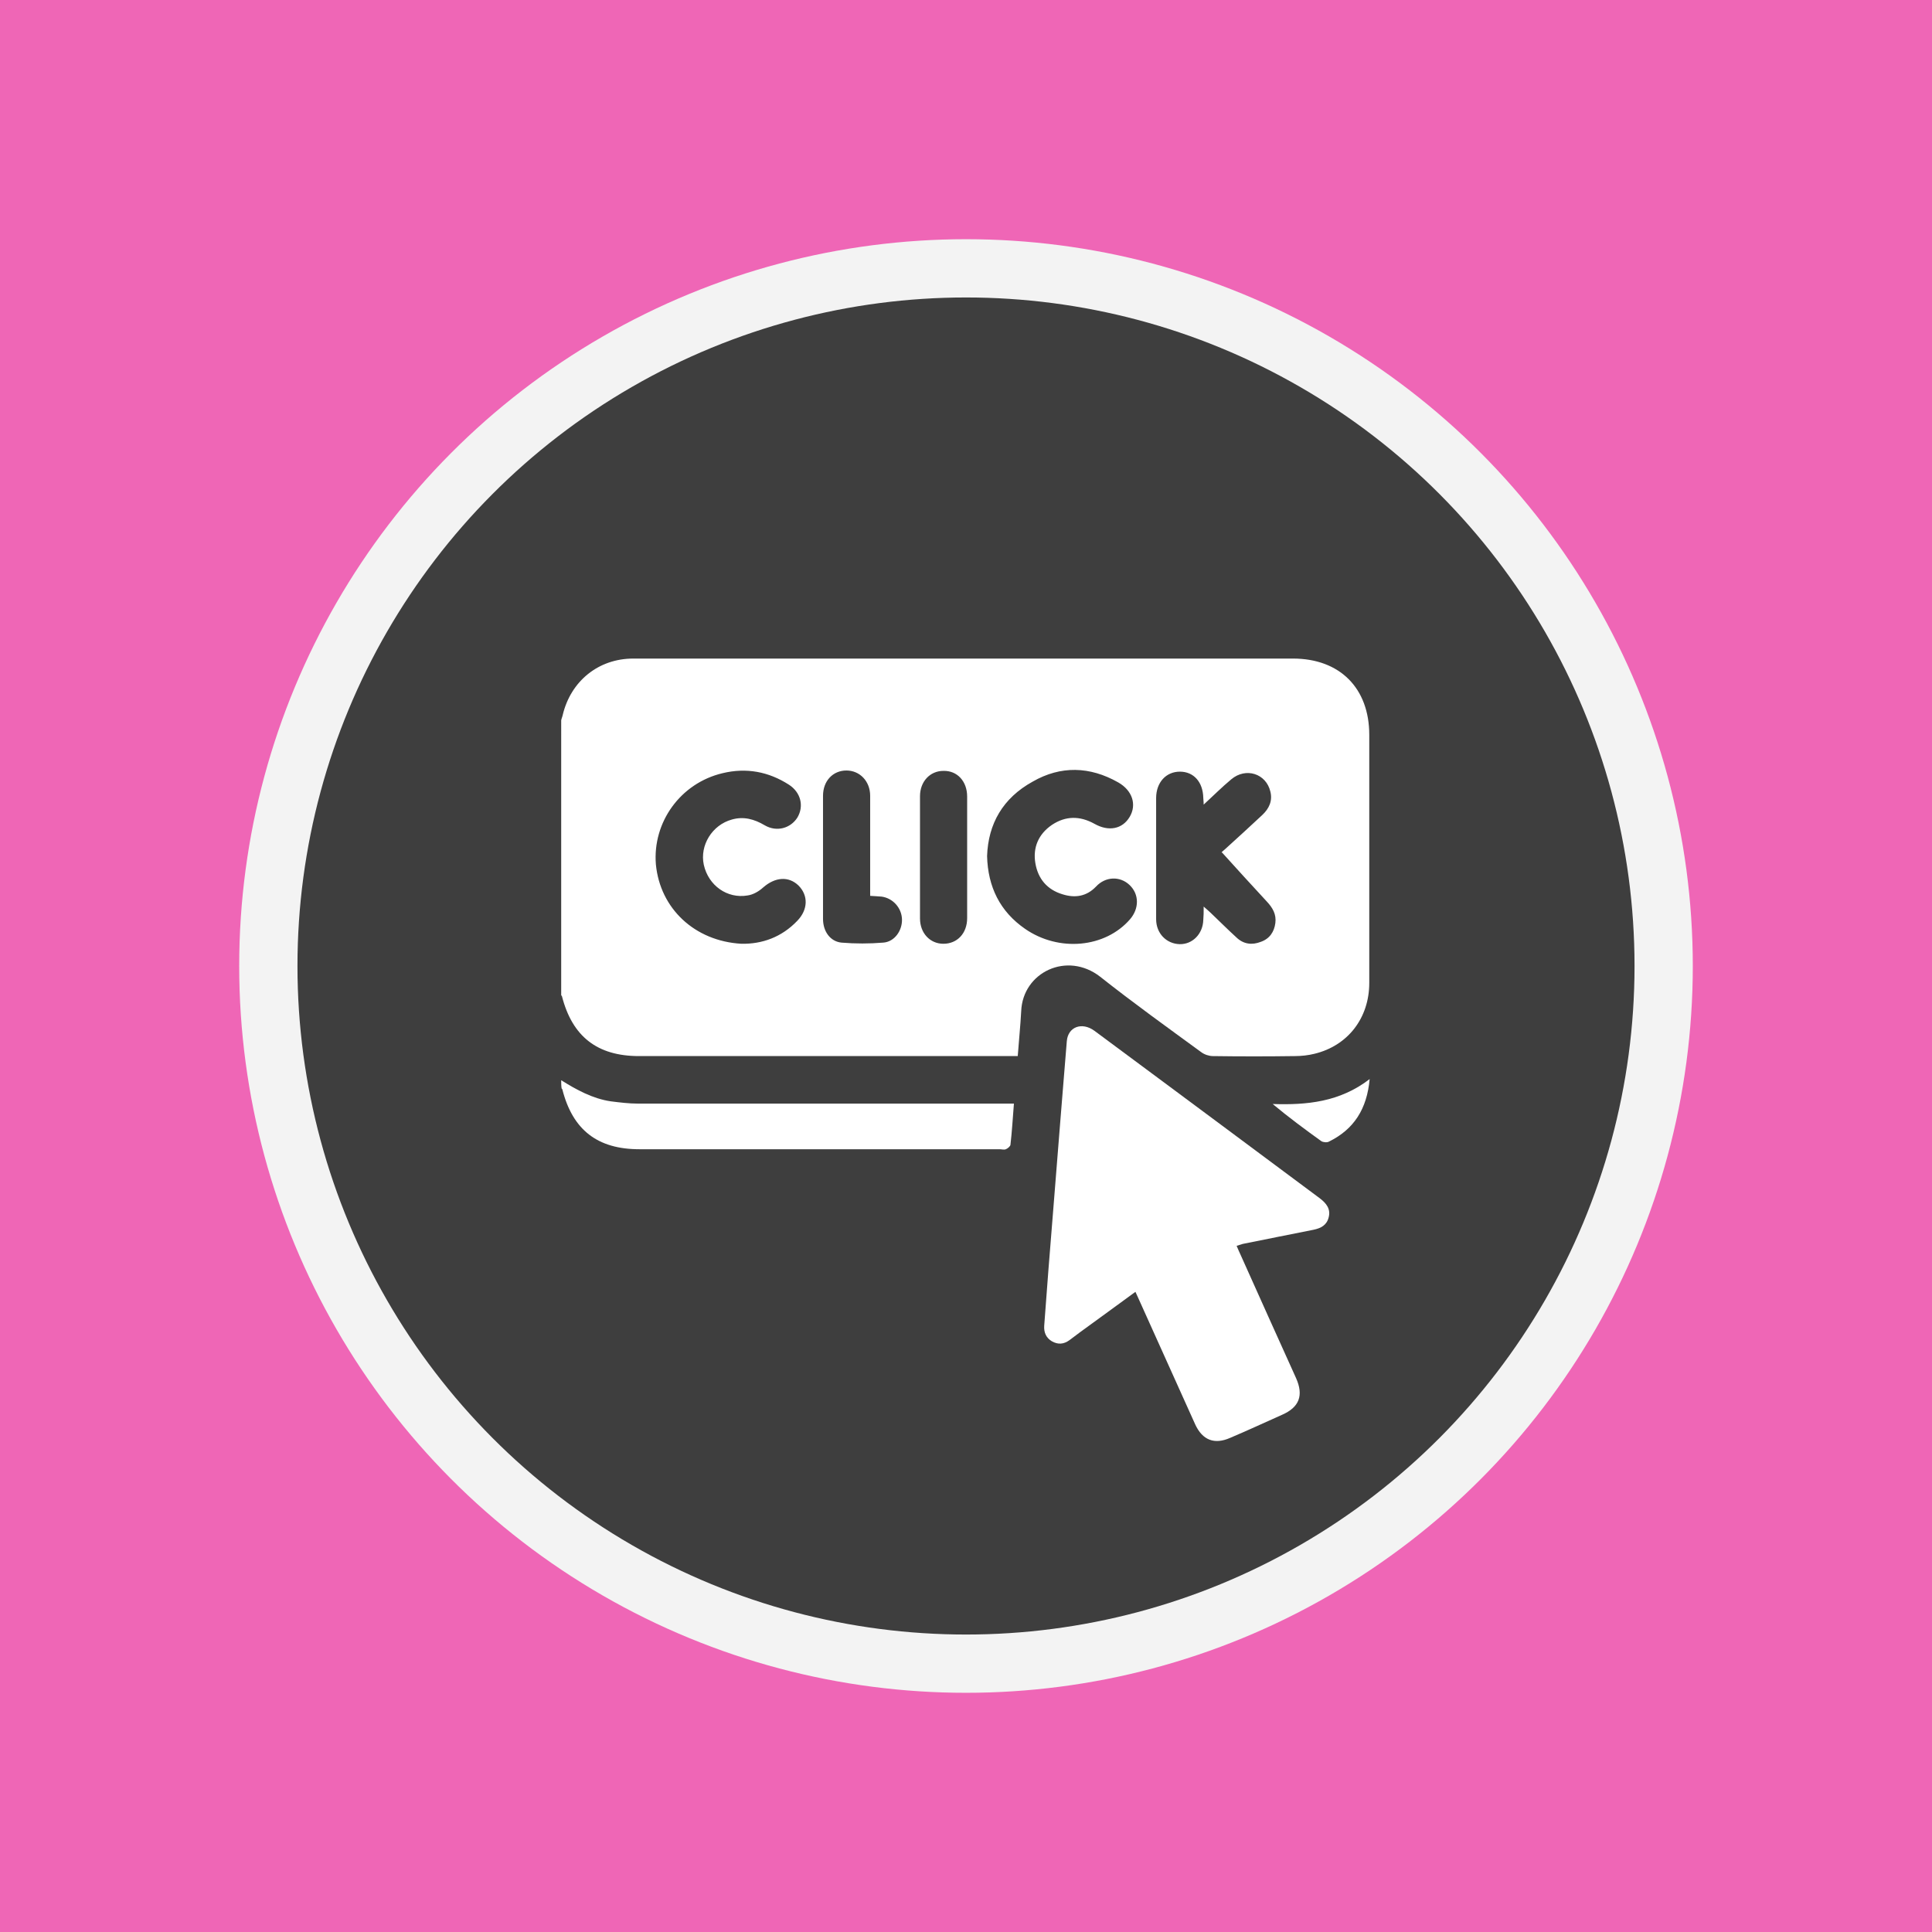
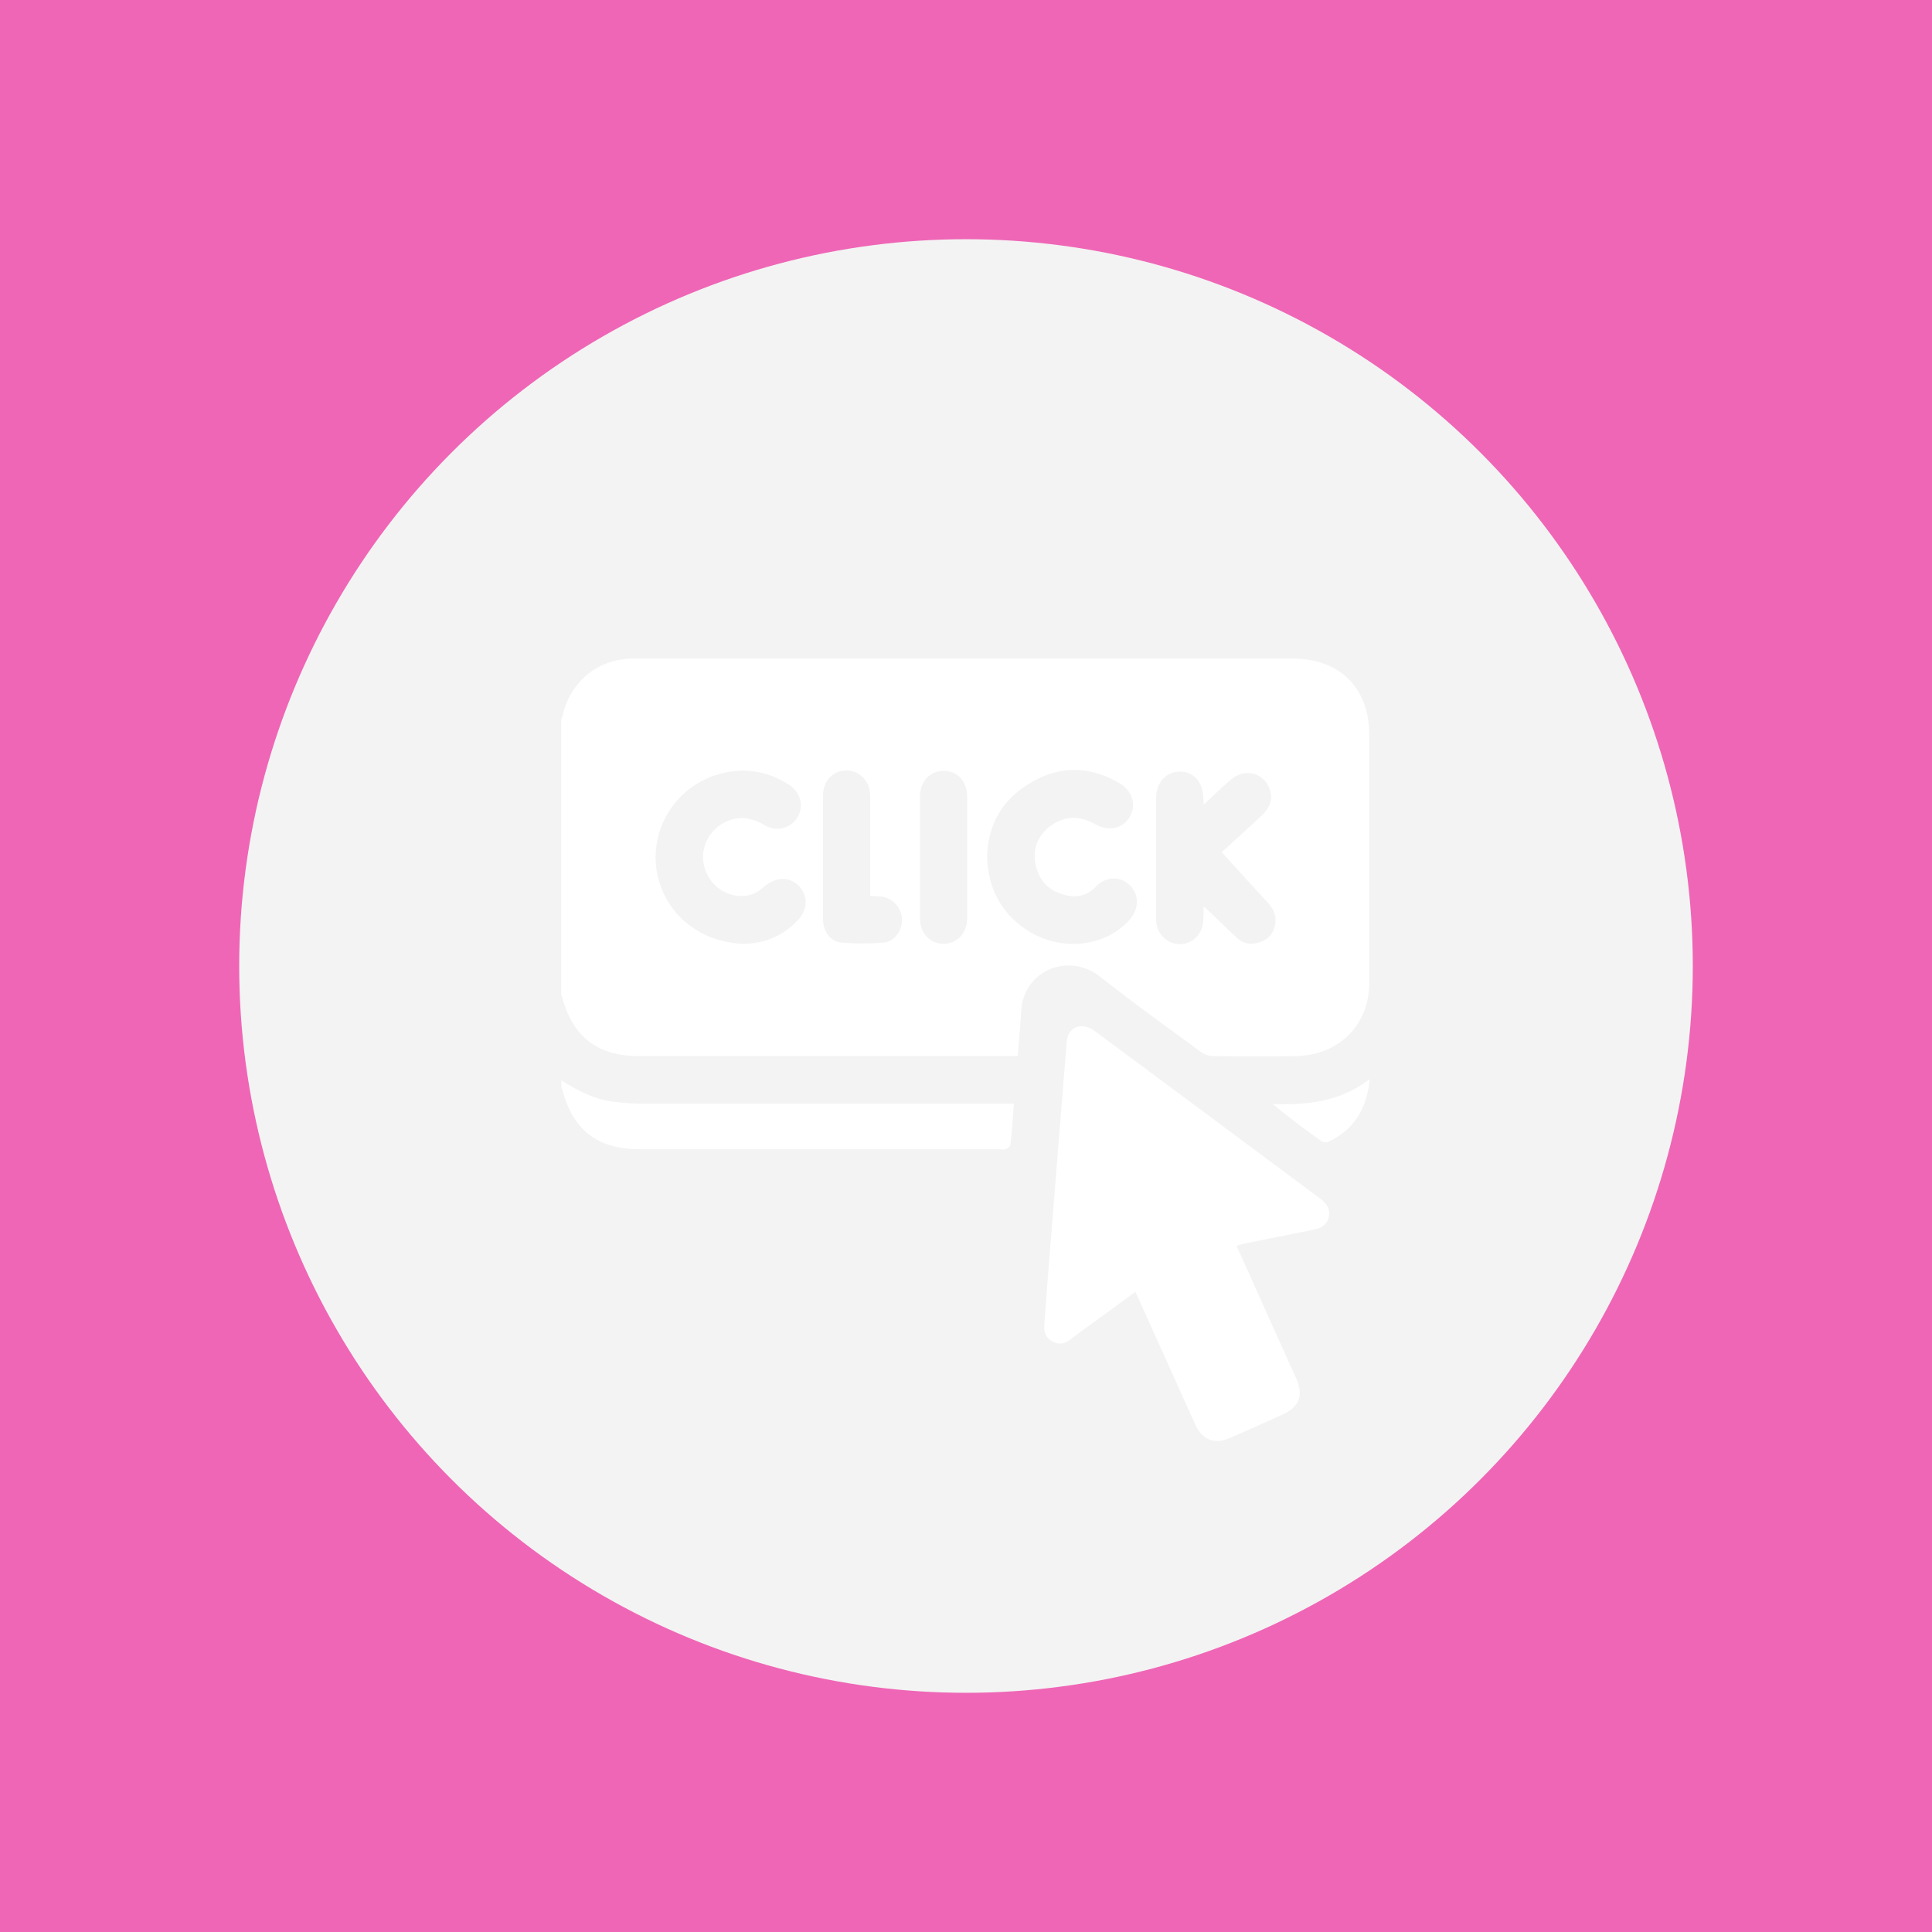
<svg xmlns="http://www.w3.org/2000/svg" version="1.1" x="0px" y="0px" viewBox="0 0 504 504" style="enable-background:new 0 0 504 504;" xml:space="preserve">
  <style type="text/css">
	.st0{fill:#E366EF;}
	.st1{fill:#F3F3F3;}
	.st2{fill:#3E3E3E;}
	.st3{fill:#FFFFFF;}
	.st4{fill:#EF66B6;}
	.st5{fill:#9F66EF;}
	.st6{fill:#80F9D4;}
	.st7{fill:#87D784;}
	.st8{fill:#ECA534;}
	.st9{fill:#73DAFC;}
	.st10{fill:#DB822F;}
	.st11{fill:#E46D4C;}
	.st12{fill:#E56F31;}
	.st13{fill:#E57527;}
	.st14{fill:#F0BB4F;}
	.st15{fill:#FFA329;}
	.st16{fill:#9C7FF8;}
	.st17{fill:#7C7AF8;}
	.st18{fill:#9859F7;}
	.st19{fill:#F7F781;}
	.st20{fill:#55FFE2;}
	.st21{fill:#39A6FF;}
	.st22{fill:#2789FF;}
	.st23{fill:#4D4DFF;}
	.st24{fill:#FF88B9;}
	.st25{fill:#FF76A7;}
	.st26{fill:#85FFA5;}
	.st27{fill:#48FF9B;}
	.st28{fill:#FF8164;}
	.st29{fill:#FF9255;}
	.st30{fill:#2DEAE4;}
</style>
  <g id="Layer_2">
</g>
  <g id="BUTTONs_BEG">
</g>
  <g id="BUTTONs_INT">
    <rect id="BG_1_" x="0" y="0" class="st4" width="504" height="504" />
    <g>
      <circle class="st1" cx="252" cy="252" r="189.6" />
-       <circle class="st2" cx="252" cy="252" r="174.4" />
    </g>
    <g>
      <path class="st3" d="M146.4,187.9c0.1-0.5,0.3-0.9,0.4-1.4c2.1-8.8,9.3-14.7,18.4-14.7c24.7,0,49.4,0,74.1,0c32.7,0,65.3,0,98,0    c12.2,0,19.9,7.7,19.9,19.9c0,21.6,0,43.1,0,64.7c0,9.2-5.6,16.4-14.3,18.5c-1.6,0.4-3.4,0.6-5.1,0.6c-7.1,0.1-14.3,0.1-21.4,0    c-1,0-2.2-0.4-3-1c-8.9-6.5-17.8-12.9-26.4-19.7c-8.6-6.7-20.2-1.2-20.6,9c-0.2,3.8-0.6,7.6-0.9,11.7c-1,0-1.8,0-2.6,0    c-32.1,0-64.1,0-96.2,0c-10.9,0-17.4-5.1-20.1-15.6c0-0.1-0.2-0.2-0.2-0.3C146.4,235.7,146.4,211.8,146.4,187.9z M314,236.5    c0.9,0.8,1.4,1.2,1.9,1.7c2.2,2.1,4.4,4.3,6.7,6.4c1.8,1.7,4,2,6.3,1.1c2.3-0.8,3.5-2.6,3.8-4.9c0.3-2.3-0.7-4-2.3-5.7    c-3.9-4.2-7.8-8.5-11.6-12.7c-0.4,0.1,0.2-0.4,0.7-0.8c3.3-3,6.6-6,9.8-9c1.8-1.7,2.7-3.7,2.1-6.1c-1.1-4.7-6.4-6.4-10.2-3.2    c-2.4,2-4.6,4.2-7.2,6.6c0-0.9-0.1-1.3-0.1-1.8c-0.1-4.1-2.5-6.8-6.1-6.8c-3.6,0-6.2,2.8-6.2,6.9c0,4,0,8.1,0,12.1    c0,6.5,0,13,0,19.5c0,3.7,2.7,6.4,6.1,6.5c3.4,0.1,6.1-2.7,6.2-6.3C314,238.9,314,238,314,236.5z M193.4,246.2    c5.4,0.1,10.5-1.7,14.6-6c2.8-2.9,2.9-6.6,0.3-9.2c-2.6-2.5-6.1-2.2-9.2,0.5c-1.1,1-2.6,1.9-4.1,2.1c-5.3,0.9-10.2-2.6-11.4-8    c-1.1-5.1,2.2-10.4,7.3-11.8c3.1-0.9,5.9-0.1,8.6,1.5c3.1,1.8,6.7,0.8,8.5-2c1.8-3,0.9-6.6-2.2-8.6c-5.3-3.4-11.1-4.5-17.3-3    c-11,2.6-18.3,12.8-17.4,23.8C172.2,237,181.2,245.5,193.4,246.2z M257.5,223.3c0.2,8.1,3.4,14.5,9.9,19c8.8,6.1,20.9,5,27.4-2.5    c2.4-2.8,2.4-6.5-0.1-8.9c-2.5-2.4-6.3-2.3-8.8,0.4c-2.5,2.6-5.5,3-8.7,2c-4-1.2-6.4-4-7.1-8.1c-0.7-4.1,0.8-7.6,4.3-10    c3.6-2.4,7.3-2.4,11.1-0.3c3.7,2.1,7.3,1.4,9.2-1.8c1.9-3.2,0.7-6.9-3-9c-7.4-4.2-15-4.4-22.3-0.2    C261.6,208.2,257.8,214.9,257.5,223.3z M227,233.7c0-2.6,0-5,0-7.4c0-6.2,0-12.5,0-18.7c0-3.8-2.7-6.6-6.2-6.6    c-3.5,0-6.1,2.7-6.1,6.6c0,2.3,0,4.7,0,7c0,8.4,0,16.7,0,25.1c0,3.3,1.9,5.9,4.8,6.2c3.6,0.3,7.3,0.3,10.9,0c3-0.2,5-3.2,4.9-6.1    c-0.1-3-2.4-5.5-5.3-5.9C229.1,233.8,228.2,233.8,227,233.7z M252.3,223.6c0-5.3,0-10.5,0-15.8c0-4-2.6-6.8-6.2-6.7    c-3.5,0-6.1,2.8-6.1,6.6c0,10.6,0,21.2,0,31.9c0,3.8,2.6,6.6,6.1,6.6c3.6,0,6.2-2.7,6.2-6.7C252.3,234.2,252.3,228.9,252.3,223.6z    " />
      <path class="st3" d="M146.4,281.8c4,2.5,8.2,4.8,12.9,5.5c2.4,0.3,4.8,0.6,7.2,0.6c31.8,0,63.5,0,95.3,0c0.9,0,1.7,0,2.7,0    c-0.3,3.8-0.5,7.2-0.9,10.7c0,0.4-0.7,1-1.2,1.2c-0.5,0.2-1.1,0-1.6,0c-31.3,0-62.7,0-94,0c-10.9,0-17.4-5-20.1-15.6    c0-0.1-0.2-0.2-0.2-0.3C146.4,283.2,146.4,282.5,146.4,281.8z" />
      <path class="st3" d="M322.6,325c0.4,0.9,0.7,1.7,1.1,2.5c4.8,10.7,9.6,21.4,14.4,32c2,4.5,0.9,7.6-3.7,9.6c-4.5,2-9,4.1-13.5,6    c-4.1,1.8-7.2,0.6-9.1-3.5c-4.9-10.8-9.7-21.6-14.6-32.4c-0.3-0.7-0.6-1.3-1-2.2c-4.9,3.6-9.6,7-14.4,10.5    c-0.9,0.7-1.9,1.4-2.8,2.1c-1.5,1.1-3,1.2-4.6,0.3c-1.5-0.9-2.1-2.3-2-4c0.4-4.9,0.7-9.7,1.1-14.6c1-12.9,2.1-25.8,3.1-38.8    c0.6-7,1.1-14,1.7-20.9c0.3-3.7,3.9-5.1,7.2-2.7c11.1,8.2,22.2,16.5,33.4,24.8c8.5,6.3,16.9,12.6,25.4,18.9c1.7,1.3,2.9,2.8,2.3,5    c-0.5,2-2,2.8-3.9,3.2c-6.2,1.2-12.4,2.5-18.5,3.7C323.6,324.7,323.2,324.8,322.6,325z" />
      <path class="st3" d="M357.3,281.5c-0.7,7.8-4.1,13.1-10.6,16.3c-0.5,0.3-1.5,0.2-2-0.1c-4.3-3.1-8.5-6.2-12.7-9.7    C340.9,288.3,349.5,287.5,357.3,281.5z" />
    </g>
  </g>
  <g id="BUTTONs_EXP">
</g>
  <g id="Layer_10">
</g>
  <g id="Layer_4">
</g>
</svg>